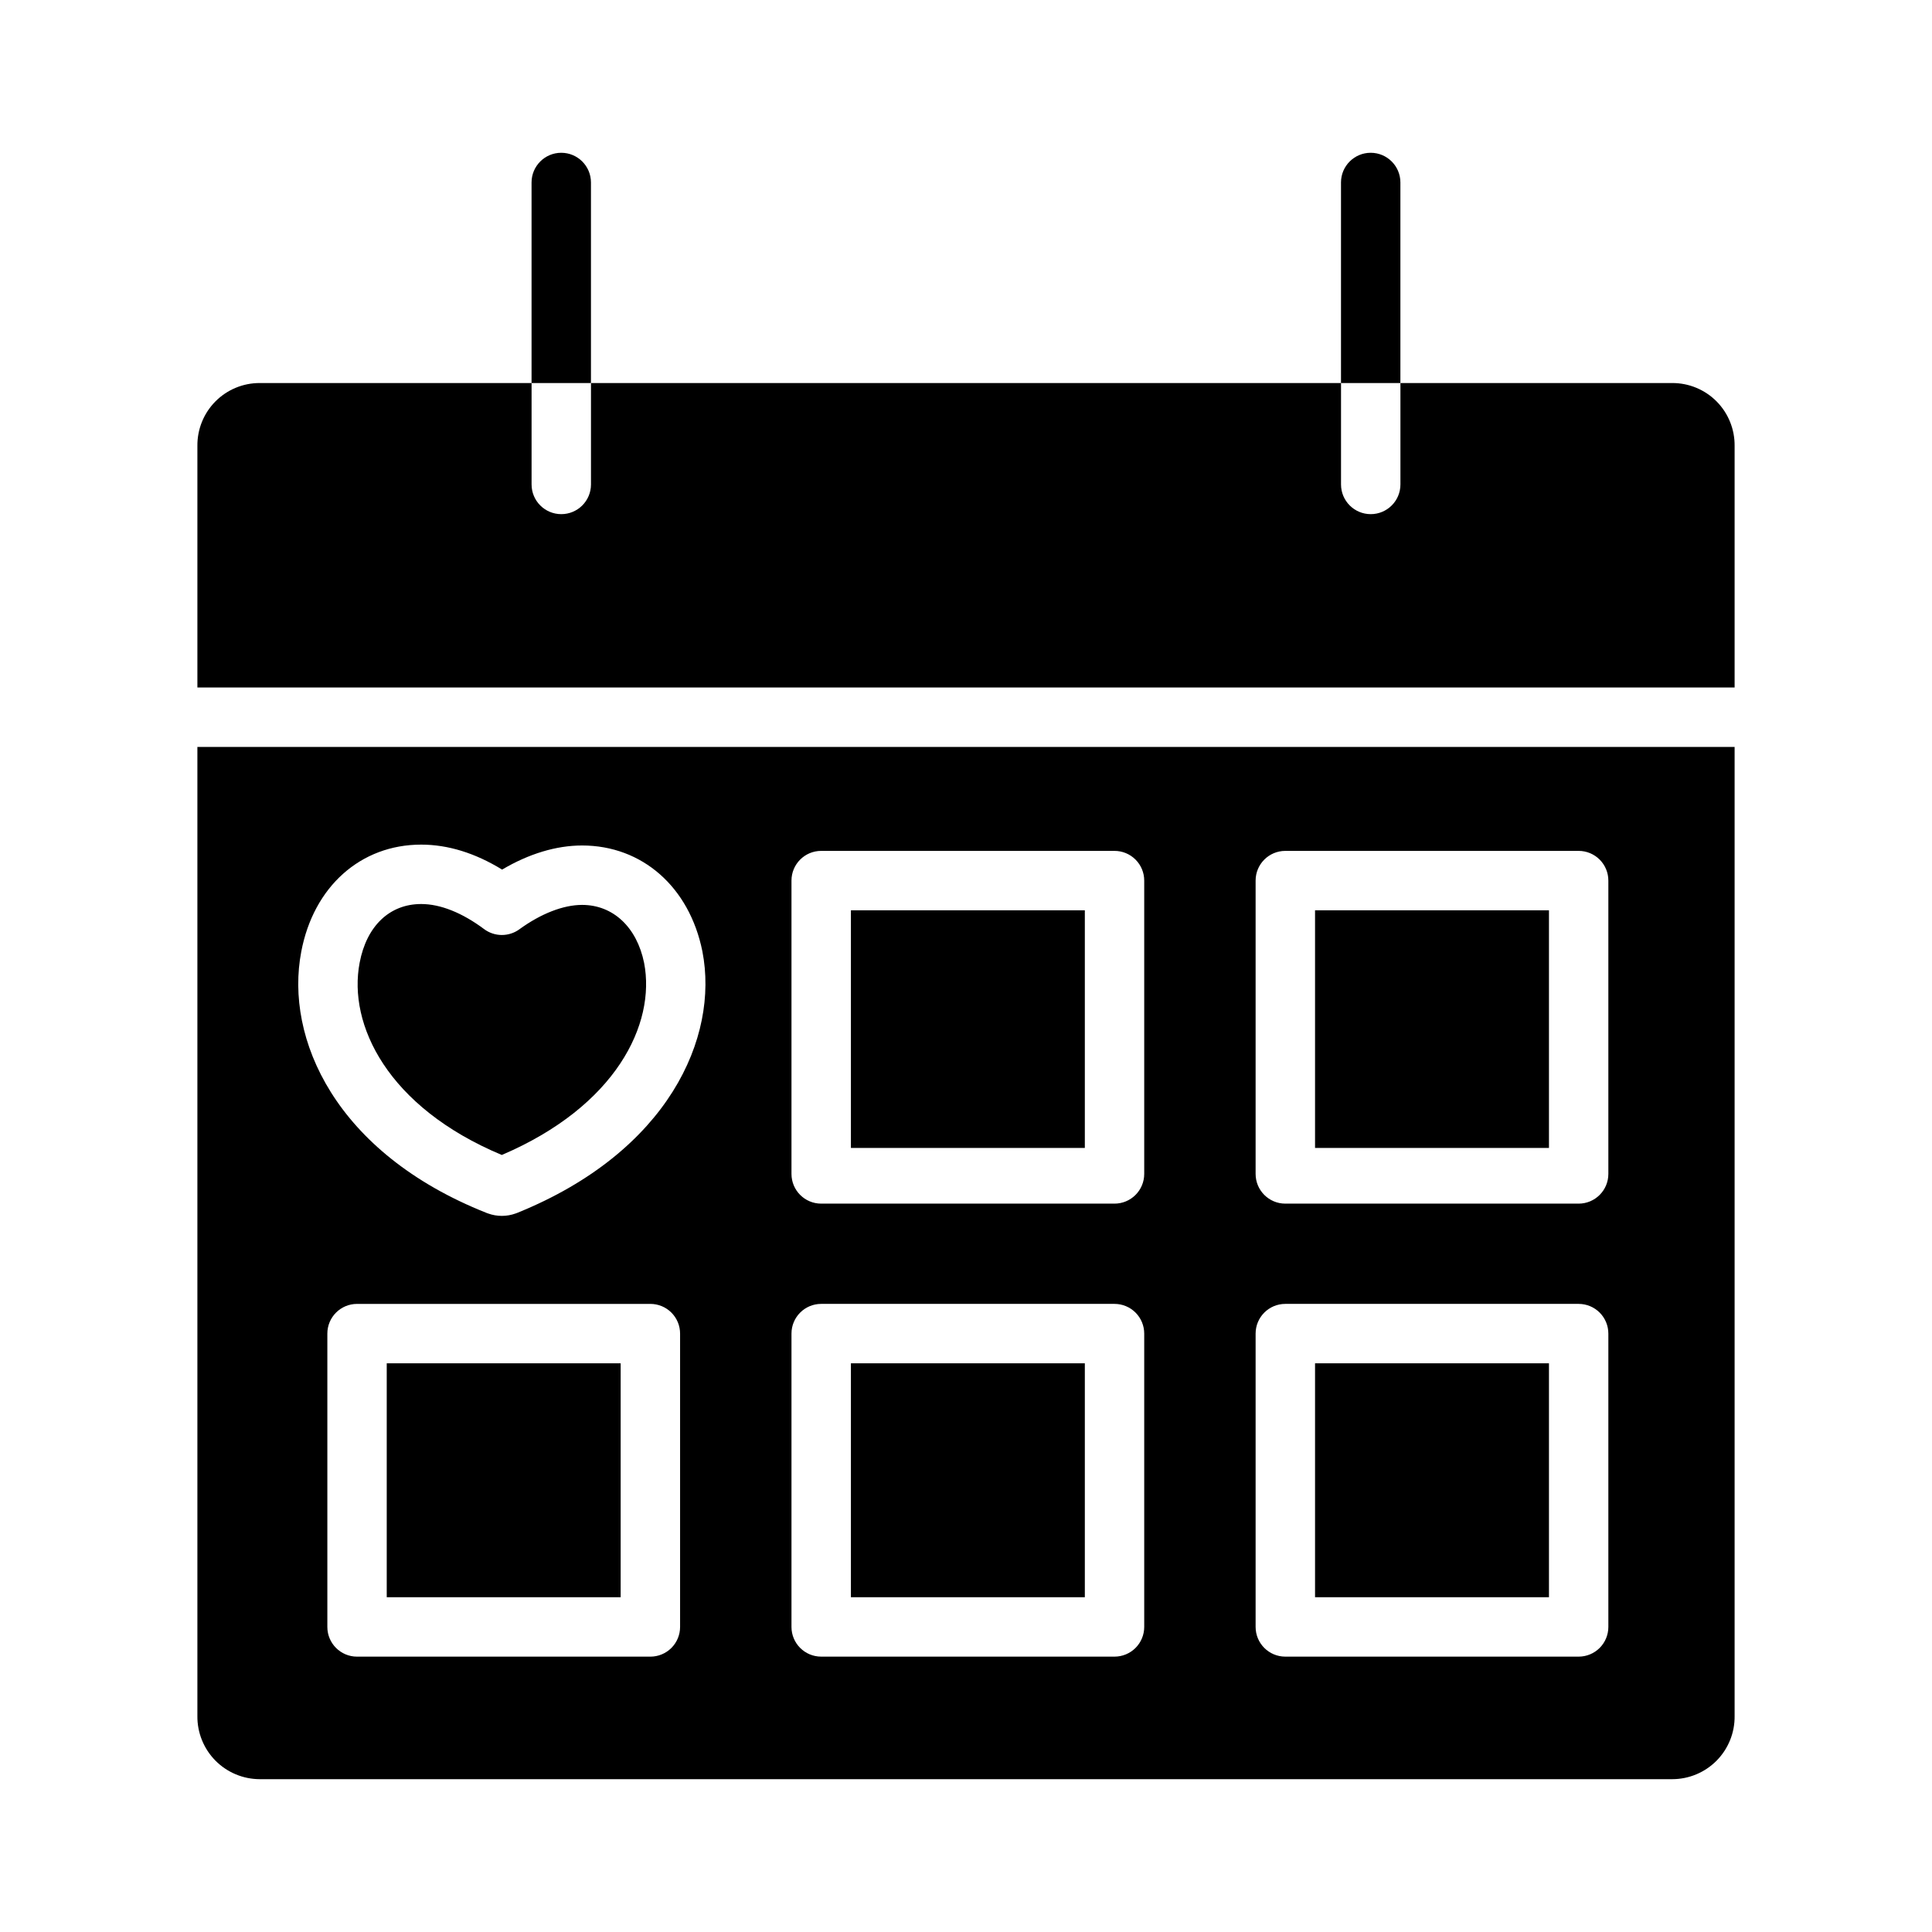
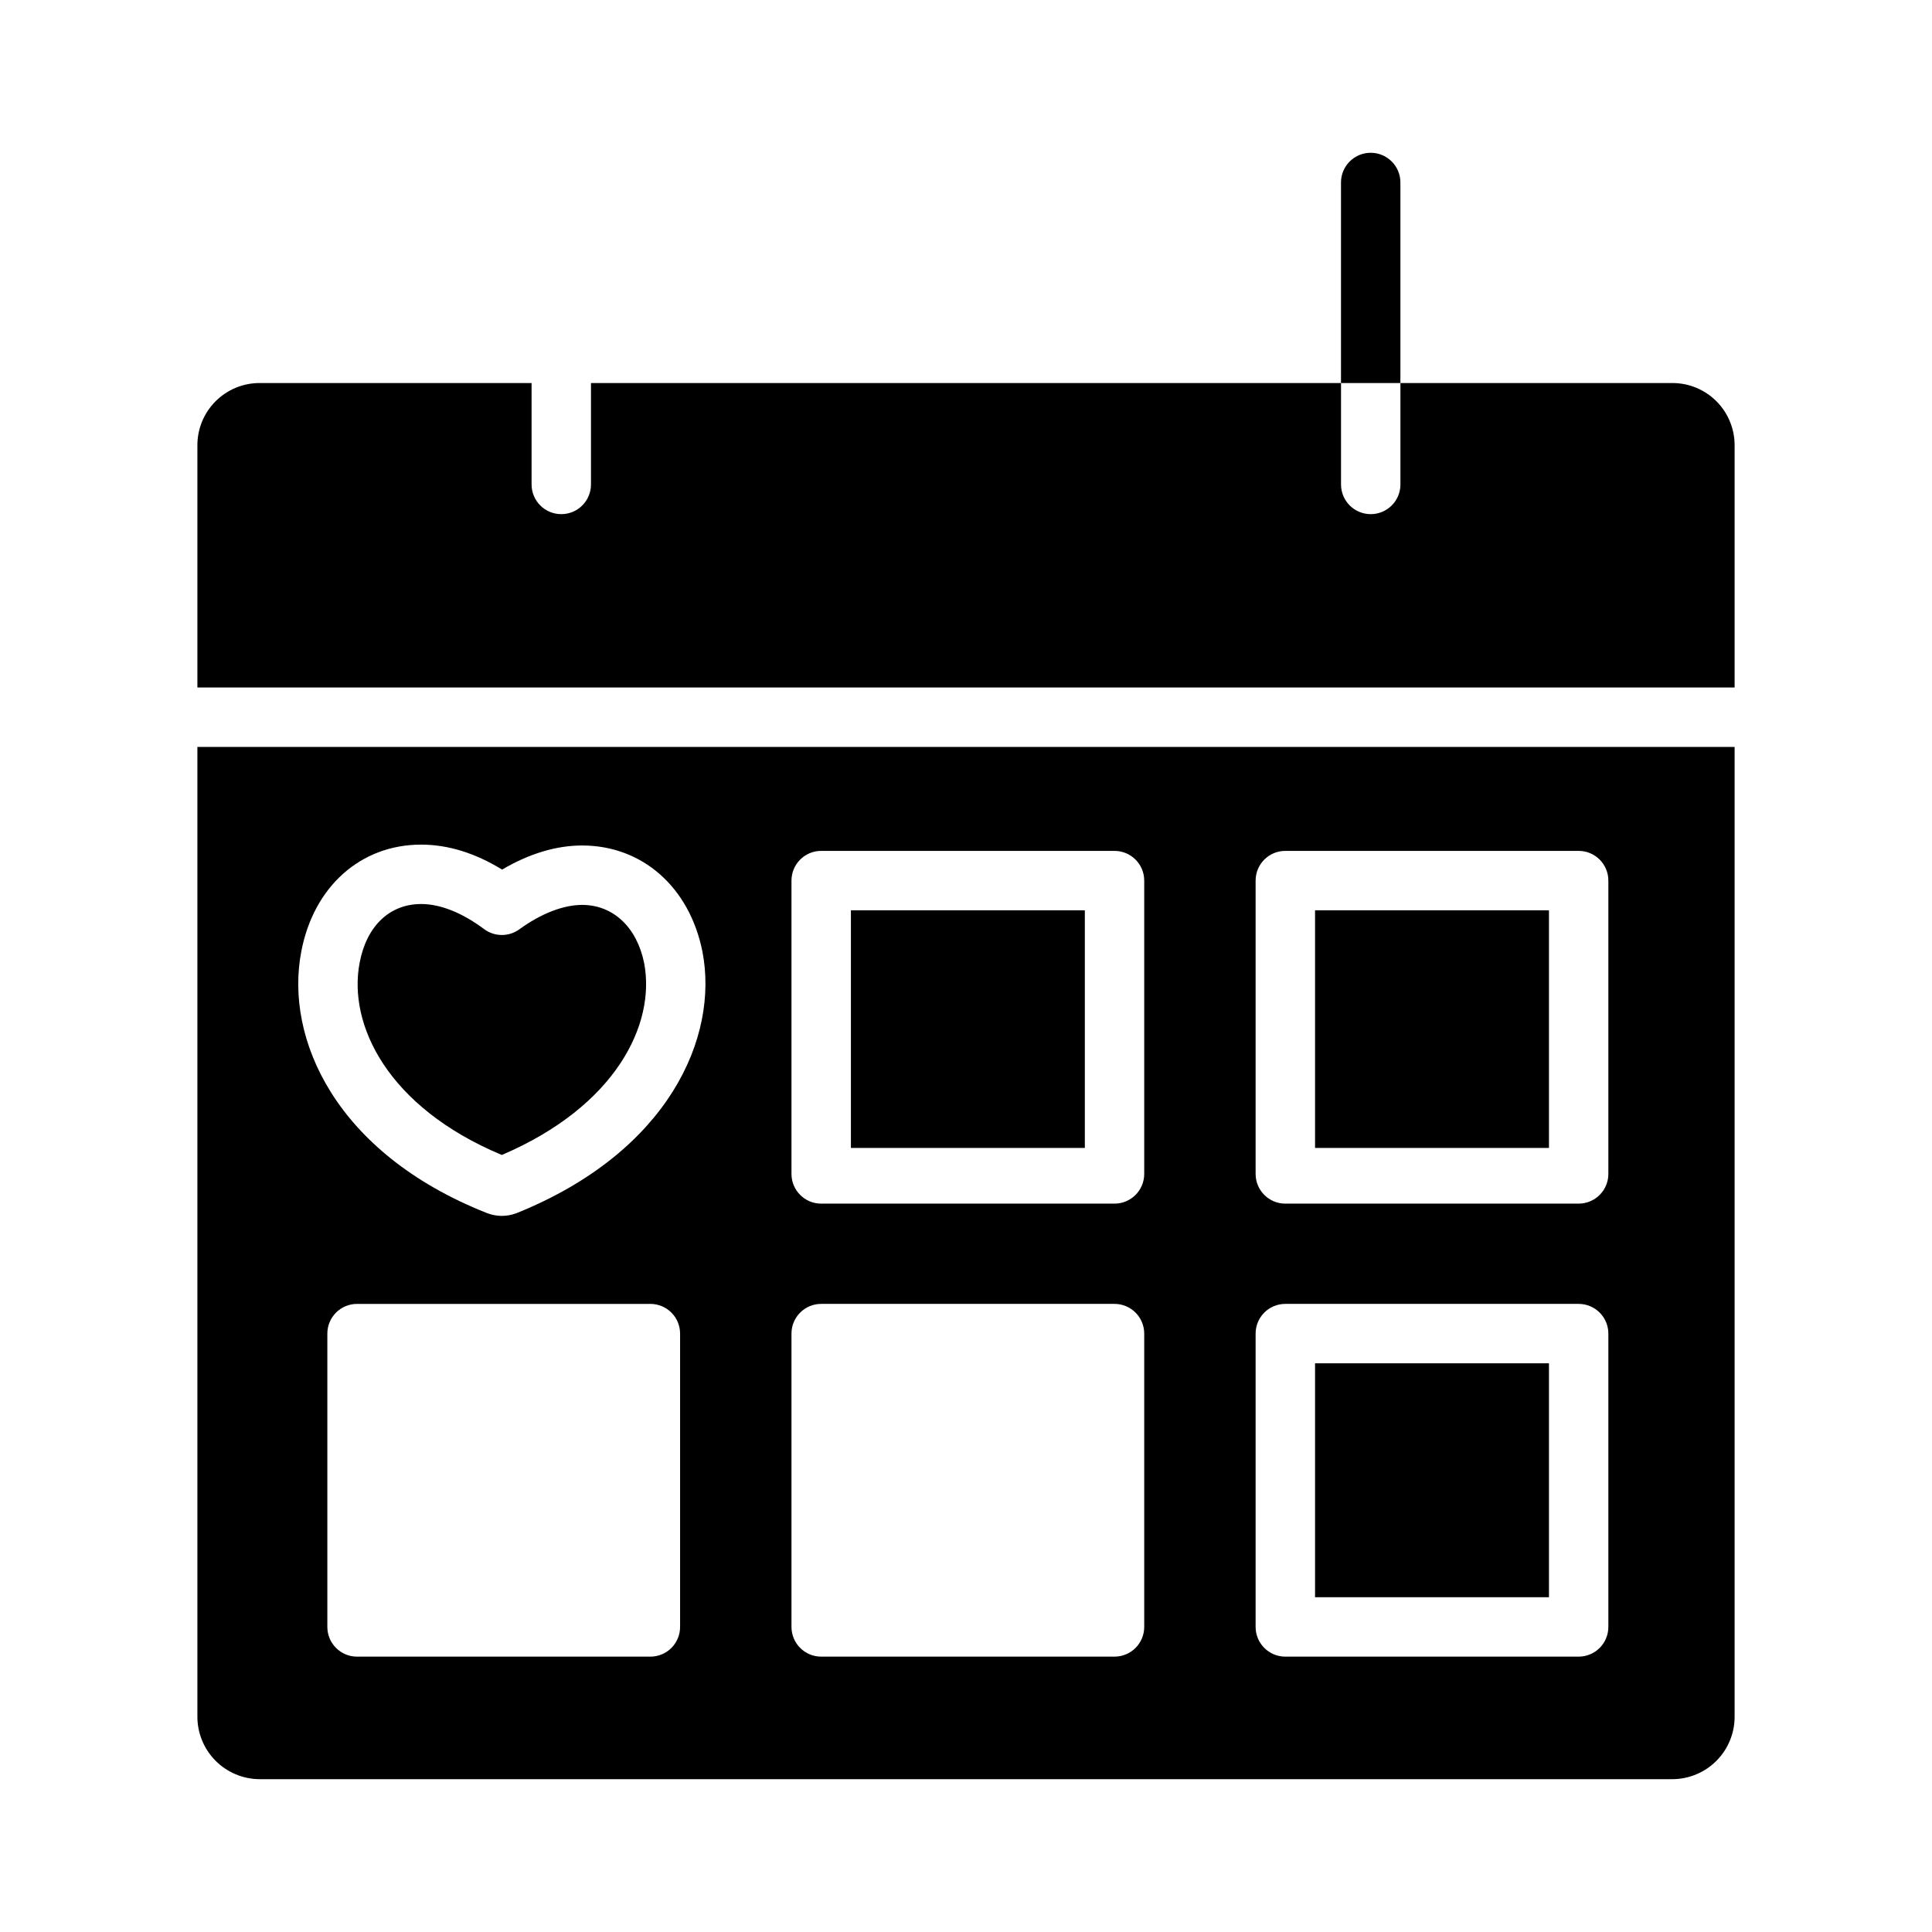
<svg xmlns="http://www.w3.org/2000/svg" fill="#000000" width="800px" height="800px" version="1.1" viewBox="144 144 512 512">
  <g>
-     <path d="m300.61 192.36c0-4.348-3.523-7.871-7.871-7.871-4.348 0-7.871 3.523-7.871 7.871v53.148h15.742z" />
    <path d="m515.12 192.36c0-4.348-3.523-7.871-7.871-7.871s-7.871 3.523-7.871 7.871v53.148h15.742z" />
    <path d="m492.5 505.29h61.992v61.992h-61.992z" />
    <path d="m369.5 385.24h61.992v62.977h-61.992z" />
-     <path d="m369.5 505.29h61.992v61.992h-61.992z" />
    <path d="m492.5 385.24h61.992v62.977h-61.992z" />
-     <path d="m246.49 505.29h61.992v61.992h-61.992z" />
    <path d="m212.83 615.5h374.34c4.422-0.004 8.66-1.781 11.766-4.93 3.102-3.152 4.816-7.414 4.754-11.84v-256.79h-407.38v256.79c-0.055 4.422 1.66 8.684 4.762 11.832 3.106 3.148 7.34 4.926 11.762 4.938zm111.4-40.344c0 2.086-0.828 4.09-2.305 5.566-1.477 1.477-3.481 2.305-5.566 2.305h-77.738c-4.348 0-7.871-3.523-7.871-7.871v-77.738c0-4.348 3.523-7.871 7.871-7.871h77.738c2.086 0 4.09 0.828 5.566 2.305 1.477 1.477 2.305 3.481 2.305 5.566zm152.52-197.79c0-4.348 3.523-7.871 7.871-7.871h77.738c2.086 0 4.09 0.828 5.566 2.305 1.477 1.477 2.305 3.477 2.305 5.566v77.734c0 2.09-0.828 4.09-2.305 5.566-1.477 1.477-3.481 2.309-5.566 2.309h-77.738c-4.348 0-7.871-3.527-7.871-7.875zm0 120.05c0-4.348 3.523-7.871 7.871-7.871h77.738c2.086 0 4.09 0.828 5.566 2.305 1.477 1.477 2.305 3.481 2.305 5.566v77.738c0 2.086-0.828 4.09-2.305 5.566-1.477 1.477-3.481 2.305-5.566 2.305h-77.738c-4.348 0-7.871-3.523-7.871-7.871zm-123-120.05c0-4.348 3.523-7.871 7.871-7.871h77.738c2.086 0 4.09 0.828 5.566 2.305 1.477 1.477 2.305 3.477 2.305 5.566v77.734c0 2.09-0.828 4.09-2.305 5.566-1.477 1.477-3.481 2.309-5.566 2.309h-77.738c-4.348 0-7.871-3.527-7.871-7.875zm0 120.05c0-4.348 3.523-7.871 7.871-7.871h77.738c2.086 0 4.09 0.828 5.566 2.305 1.477 1.477 2.305 3.481 2.305 5.566v77.738c0 2.086-0.828 4.09-2.305 5.566-1.477 1.477-3.481 2.305-5.566 2.305h-77.738c-4.348 0-7.871-3.523-7.871-7.871zm-129.91-101.23c3.266-17.219 15.738-28.352 31.773-28.352 7.09 0 14.289 2.223 21.453 6.617 7.086-4.191 14.328-6.387 21.199-6.387 15.926 0 28.438 11.008 31.871 28.043l0.012 0.059c4.422 22.785-9.027 53.039-49.039 69.246-0.152 0.062-0.305 0.117-0.461 0.172h-0.004c-2.359 0.852-4.938 0.852-7.297 0-0.137-0.047-0.273-0.098-0.41-0.148-40.047-15.887-53.512-46.227-49.098-69.25z" />
    <path d="m603.69 262.18c0.051-4.41-1.668-8.66-4.769-11.793-3.106-3.133-7.34-4.891-11.75-4.879h-72.043v26.879-0.004c0 4.348-3.523 7.871-7.871 7.871s-7.871-3.523-7.871-7.871v-26.875h-198.77v26.879-0.004c0 4.348-3.523 7.871-7.871 7.871-4.348 0-7.871-3.523-7.871-7.871v-26.875h-72.039c-4.414-0.012-8.645 1.746-11.75 4.879s-4.824 7.383-4.773 11.793v64.016h407.38z" />
    <path d="m276.98 450.08c30.324-12.945 40.836-34.746 37.719-50.883-1.926-9.492-8.219-15.387-16.434-15.387-4.981 0-10.891 2.297-16.645 6.473h0.004c-2.789 2.023-6.57 2-9.332-0.062-5.828-4.348-11.594-6.644-16.676-6.644-8.363 0-14.465 5.816-16.309 15.555-3.137 16.359 7.352 38.262 37.672 50.949z" />
  </g>
</svg>